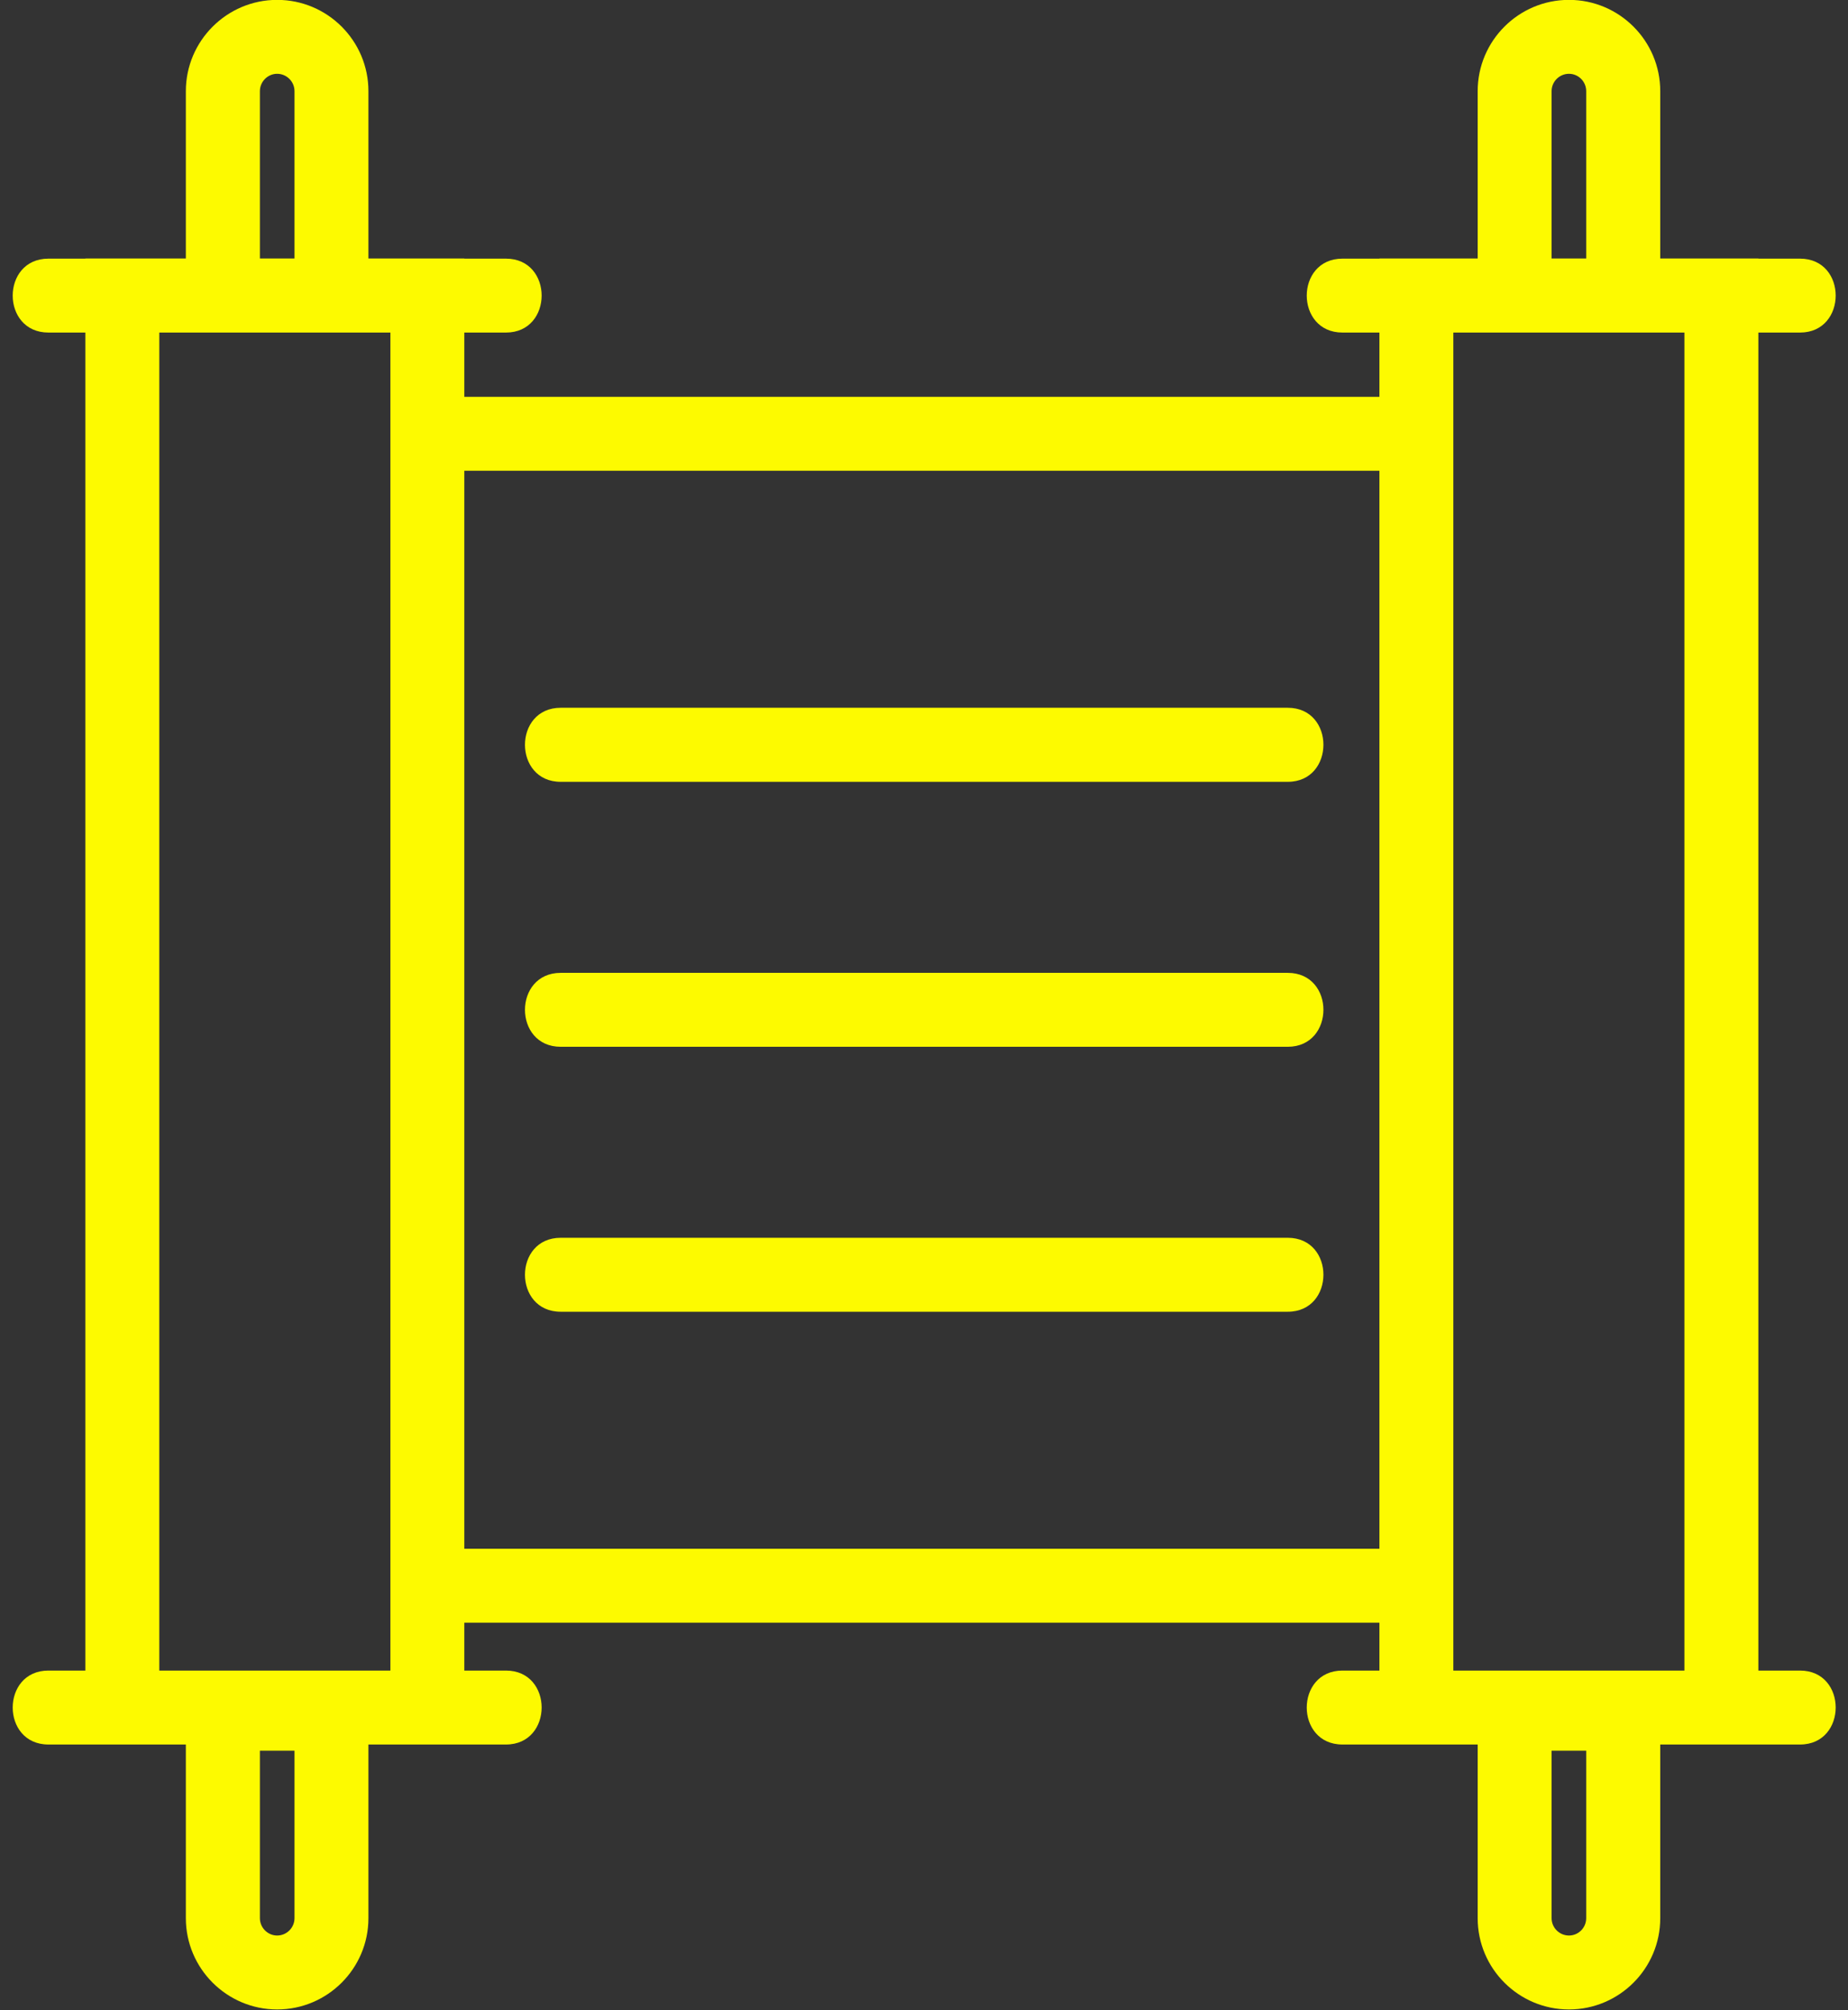
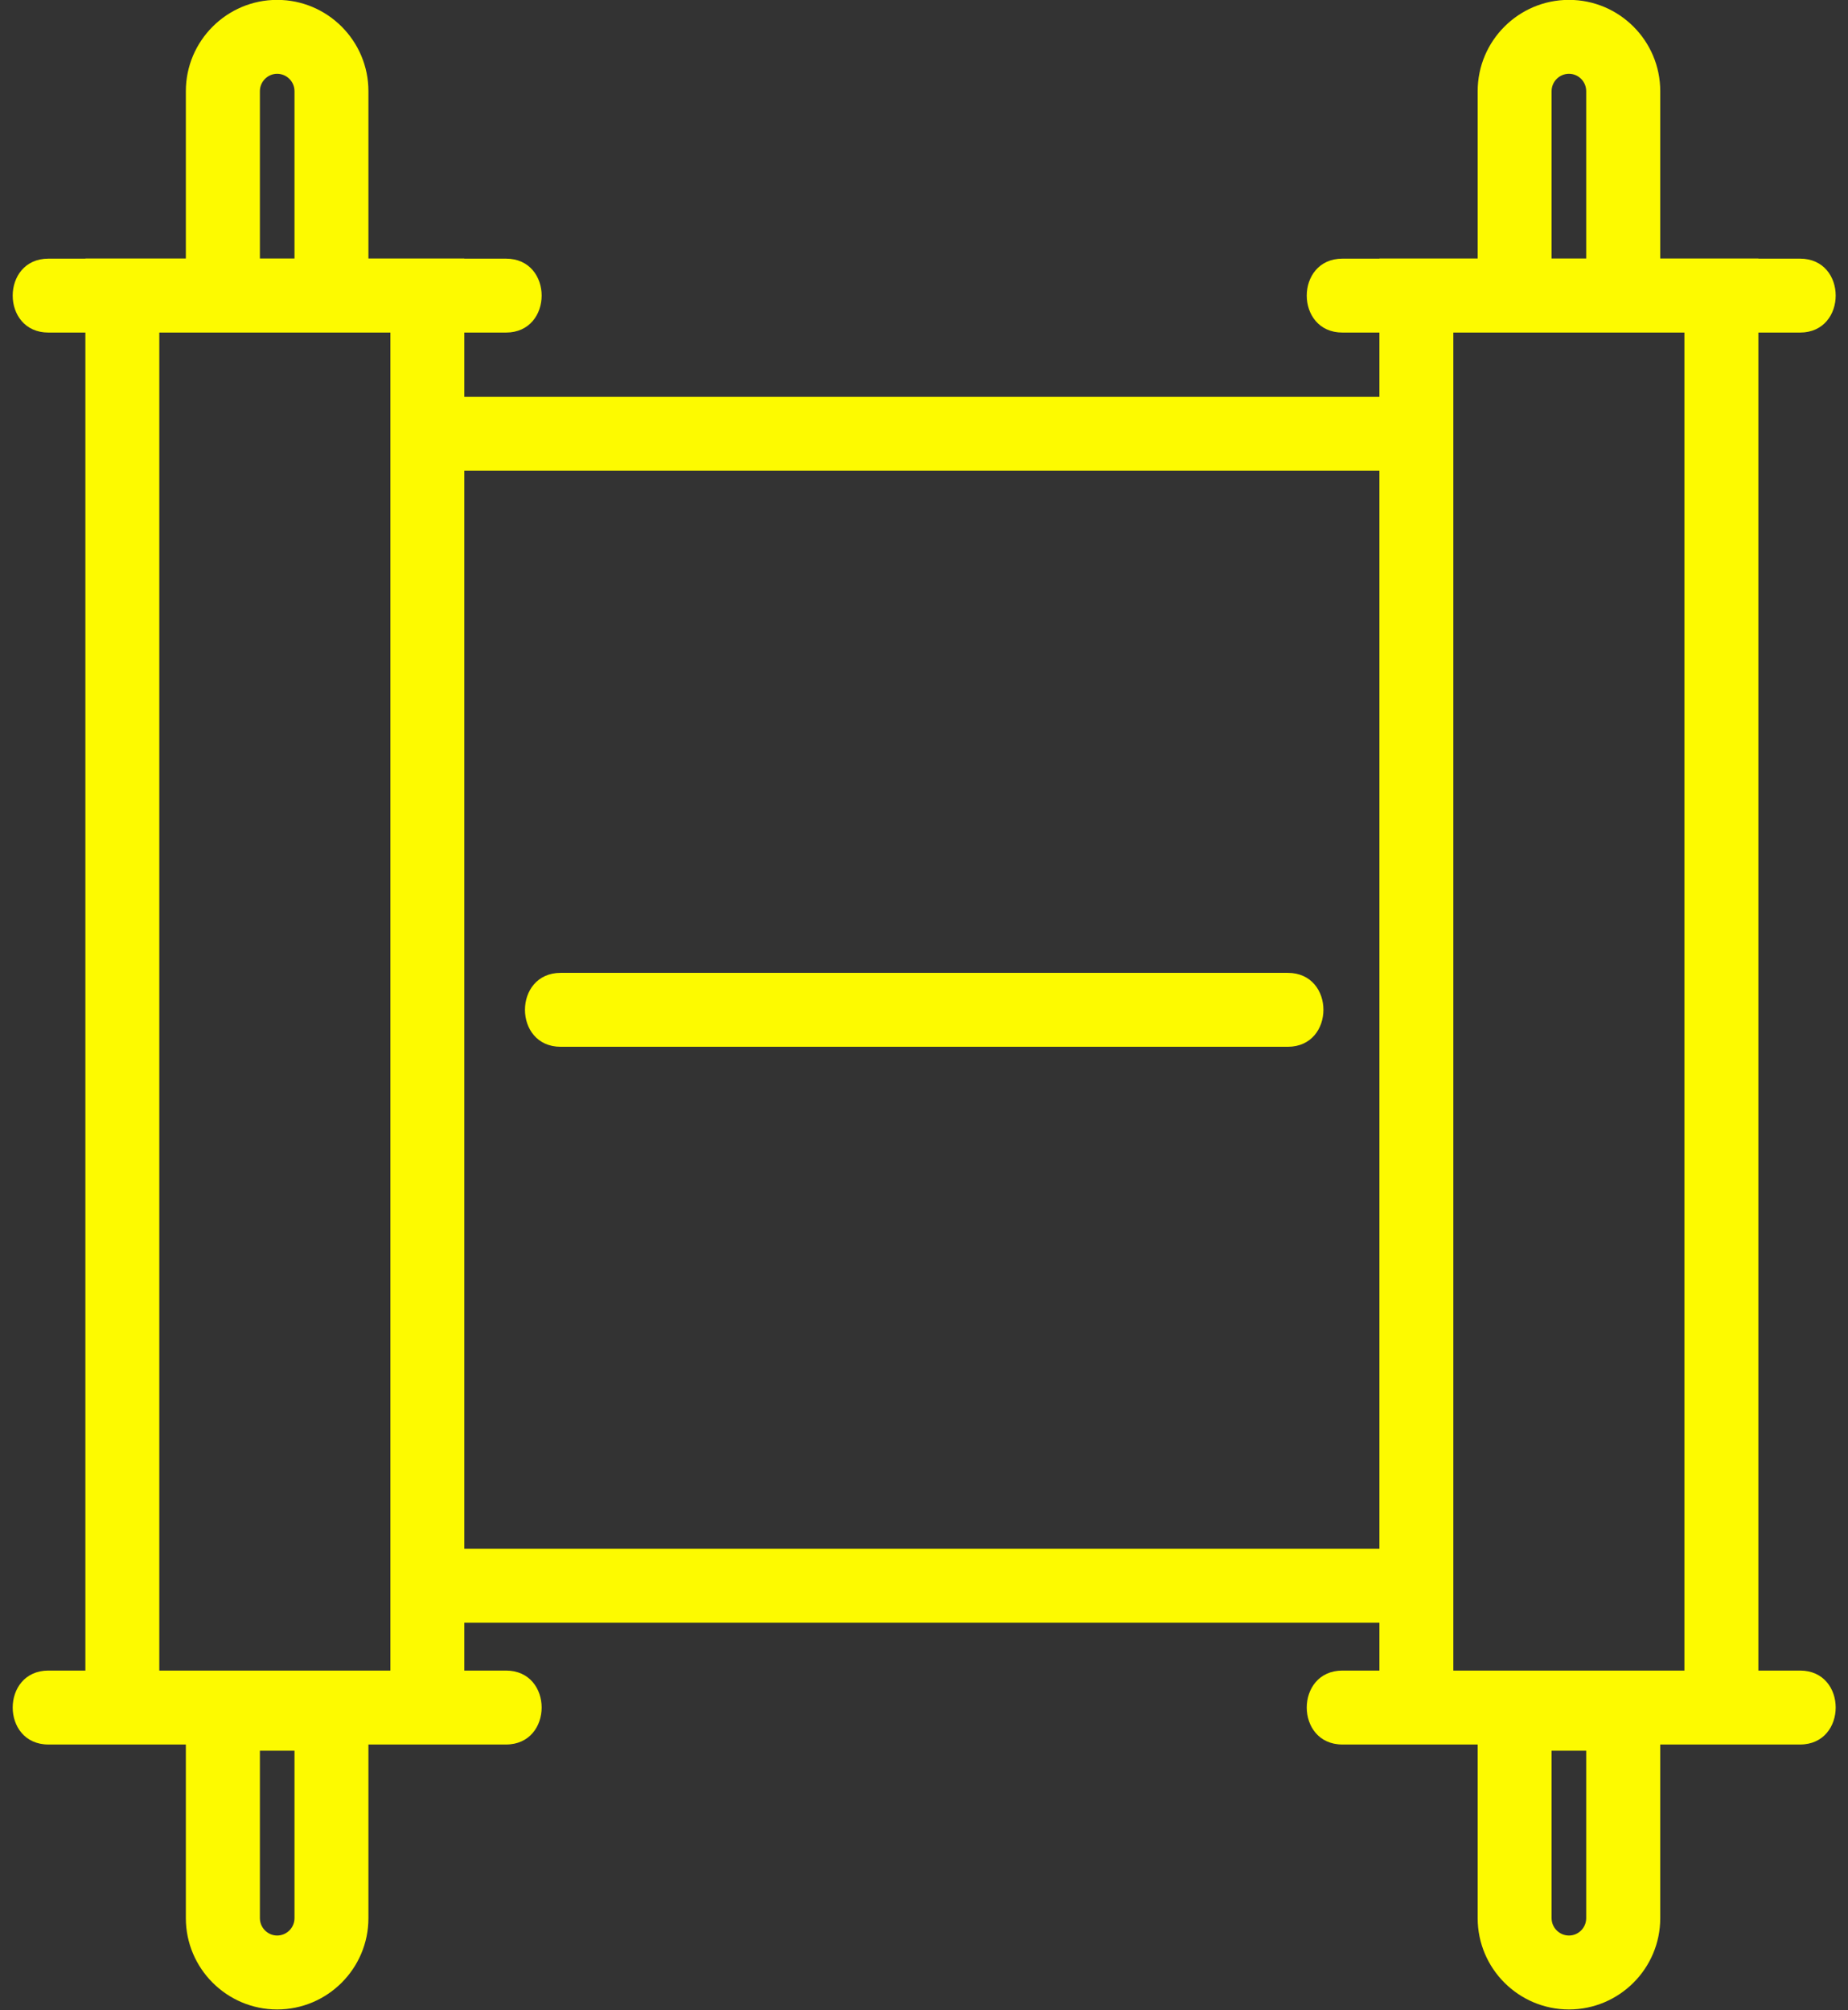
<svg xmlns="http://www.w3.org/2000/svg" fill="#000000" height="63.3" preserveAspectRatio="xMidYMid meet" version="1" viewBox="-0.4 -0.0 58.2 63.3" width="58.2" zoomAndPan="magnify">
  <rect x="-0.4" y="-0.0" width="58.2" height="63.3" fill="#333333" stroke="none" />
  <g fill="#fdfa00" id="change1_1">
-     <path d="M 17.258 41.309 C 24.891 41.309 32.523 41.309 40.156 41.309 C 41.652 41.309 41.656 38.98 40.156 38.98 C 32.523 38.98 24.891 38.98 17.258 38.98 C 15.758 38.98 15.758 41.309 17.258 41.309" fill="inherit" />
    <path d="M 52.648 52.609 C 50.223 52.609 47.797 52.609 45.371 52.609 L 45.371 10.473 C 47.797 10.473 50.223 10.473 52.648 10.473 Z M 49.555 60.406 C 49.555 60.707 49.312 60.953 49.012 60.953 C 48.711 60.953 48.465 60.707 48.465 60.406 L 48.465 55.133 L 49.555 55.133 Z M 48.465 2.871 C 48.465 2.57 48.711 2.324 49.012 2.324 C 49.312 2.324 49.555 2.57 49.555 2.871 L 49.555 8.141 L 48.465 8.141 Z M 43.043 48.773 L 14.223 48.773 L 14.223 14.824 L 43.043 14.824 Z M 11.895 12.496 L 11.895 52.609 C 9.469 52.609 7.043 52.609 4.617 52.609 L 4.617 10.473 C 7.043 10.473 9.469 10.473 11.895 10.473 Z M 8.875 60.406 C 8.875 60.707 8.629 60.953 8.328 60.953 C 8.031 60.953 7.785 60.707 7.785 60.406 L 7.785 55.133 L 8.875 55.133 Z M 7.785 2.871 C 7.785 2.57 8.031 2.324 8.328 2.324 C 8.629 2.324 8.875 2.57 8.875 2.871 L 8.875 8.141 L 7.785 8.141 Z M 56.289 52.609 C 55.852 52.609 55.414 52.609 54.977 52.609 L 54.977 10.473 C 55.414 10.473 55.852 10.473 56.289 10.473 C 57.785 10.473 57.789 8.145 56.289 8.145 C 55.852 8.145 55.414 8.145 54.977 8.145 L 54.977 8.141 L 51.887 8.141 L 51.887 2.871 C 51.887 1.285 50.598 -0.004 49.012 -0.004 C 47.426 -0.004 46.137 1.285 46.137 2.871 L 46.137 8.141 L 43.043 8.141 L 43.043 8.145 C 42.656 8.145 42.266 8.145 41.879 8.145 C 40.379 8.145 40.379 10.473 41.879 10.473 C 42.266 10.473 42.656 10.473 43.043 10.473 L 43.043 12.496 L 14.223 12.496 L 14.223 10.473 C 14.66 10.473 15.098 10.473 15.535 10.473 C 17.031 10.473 17.035 8.145 15.535 8.145 C 15.098 8.145 14.66 8.145 14.223 8.145 L 14.223 8.141 L 11.203 8.141 L 11.203 2.871 C 11.203 1.285 9.914 -0.004 8.328 -0.004 C 6.746 -0.004 5.453 1.285 5.453 2.871 L 5.453 8.141 L 2.289 8.141 L 2.289 8.145 C 1.902 8.145 1.512 8.145 1.125 8.145 C -0.375 8.145 -0.375 10.473 1.125 10.473 C 1.512 10.473 1.902 10.473 2.289 10.473 L 2.289 52.609 C 1.902 52.609 1.512 52.609 1.125 52.609 C -0.375 52.609 -0.375 54.938 1.125 54.938 C 1.512 54.938 1.902 54.938 2.289 54.938 L 5.453 54.938 L 5.453 60.406 C 5.453 61.992 6.746 63.281 8.328 63.281 C 9.914 63.281 11.203 61.992 11.203 60.406 L 11.203 54.938 L 14.223 54.938 C 14.66 54.938 15.098 54.938 15.535 54.938 C 17.031 54.938 17.035 52.609 15.535 52.609 C 15.098 52.609 14.66 52.609 14.223 52.609 L 14.223 51.102 L 43.043 51.102 L 43.043 52.609 C 42.656 52.609 42.266 52.609 41.879 52.609 C 40.379 52.609 40.379 54.938 41.879 54.938 C 42.266 54.938 42.656 54.938 43.043 54.938 L 46.137 54.938 L 46.137 60.406 C 46.137 61.992 47.426 63.281 49.012 63.281 C 50.598 63.281 51.887 61.992 51.887 60.406 L 51.887 54.938 L 54.977 54.938 C 55.414 54.938 55.852 54.938 56.289 54.938 C 57.785 54.938 57.789 52.609 56.289 52.609" fill="inherit" />
    <path d="M 17.258 32.965 C 24.891 32.965 32.523 32.965 40.156 32.965 C 41.652 32.965 41.656 30.637 40.156 30.637 C 32.523 30.637 24.891 30.637 17.258 30.637 C 15.758 30.637 15.758 32.965 17.258 32.965" fill="inherit" />
-     <path d="M 17.258 24.621 C 24.891 24.621 32.523 24.621 40.156 24.621 C 41.652 24.621 41.656 22.289 40.156 22.289 C 32.523 22.289 24.891 22.289 17.258 22.289 C 15.758 22.289 15.758 24.621 17.258 24.621" fill="inherit" />
  </g>
</svg>